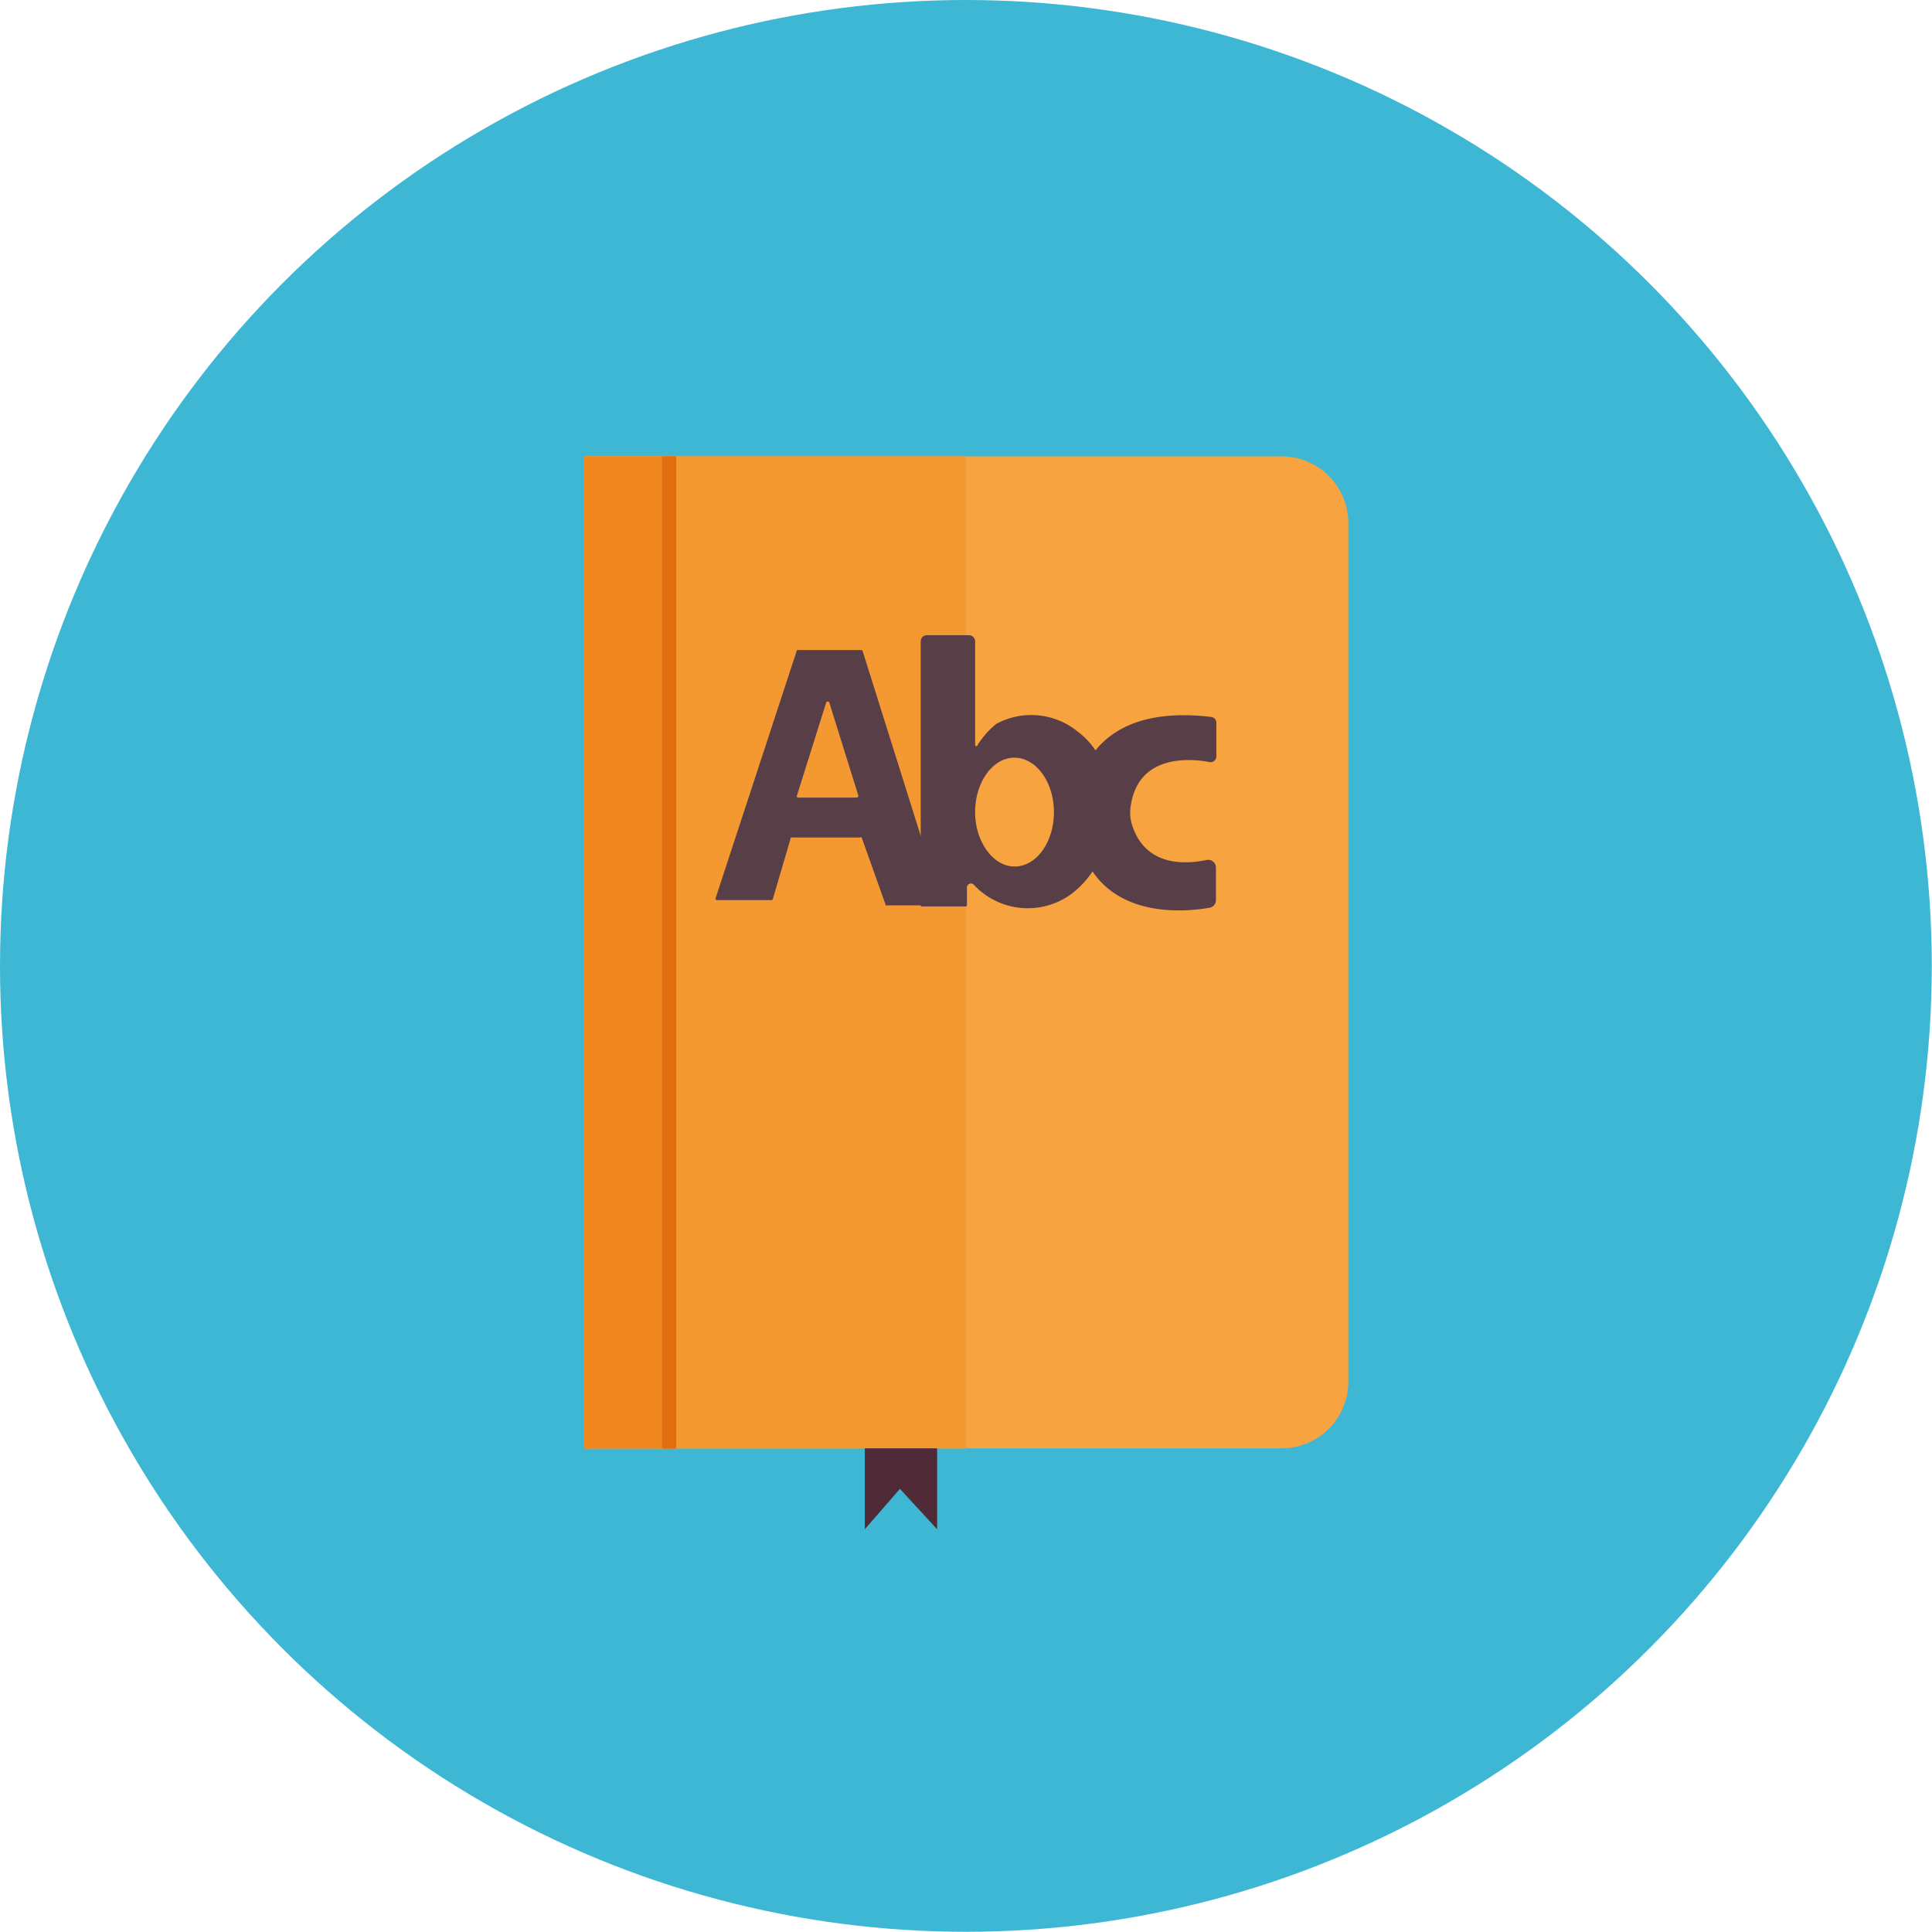
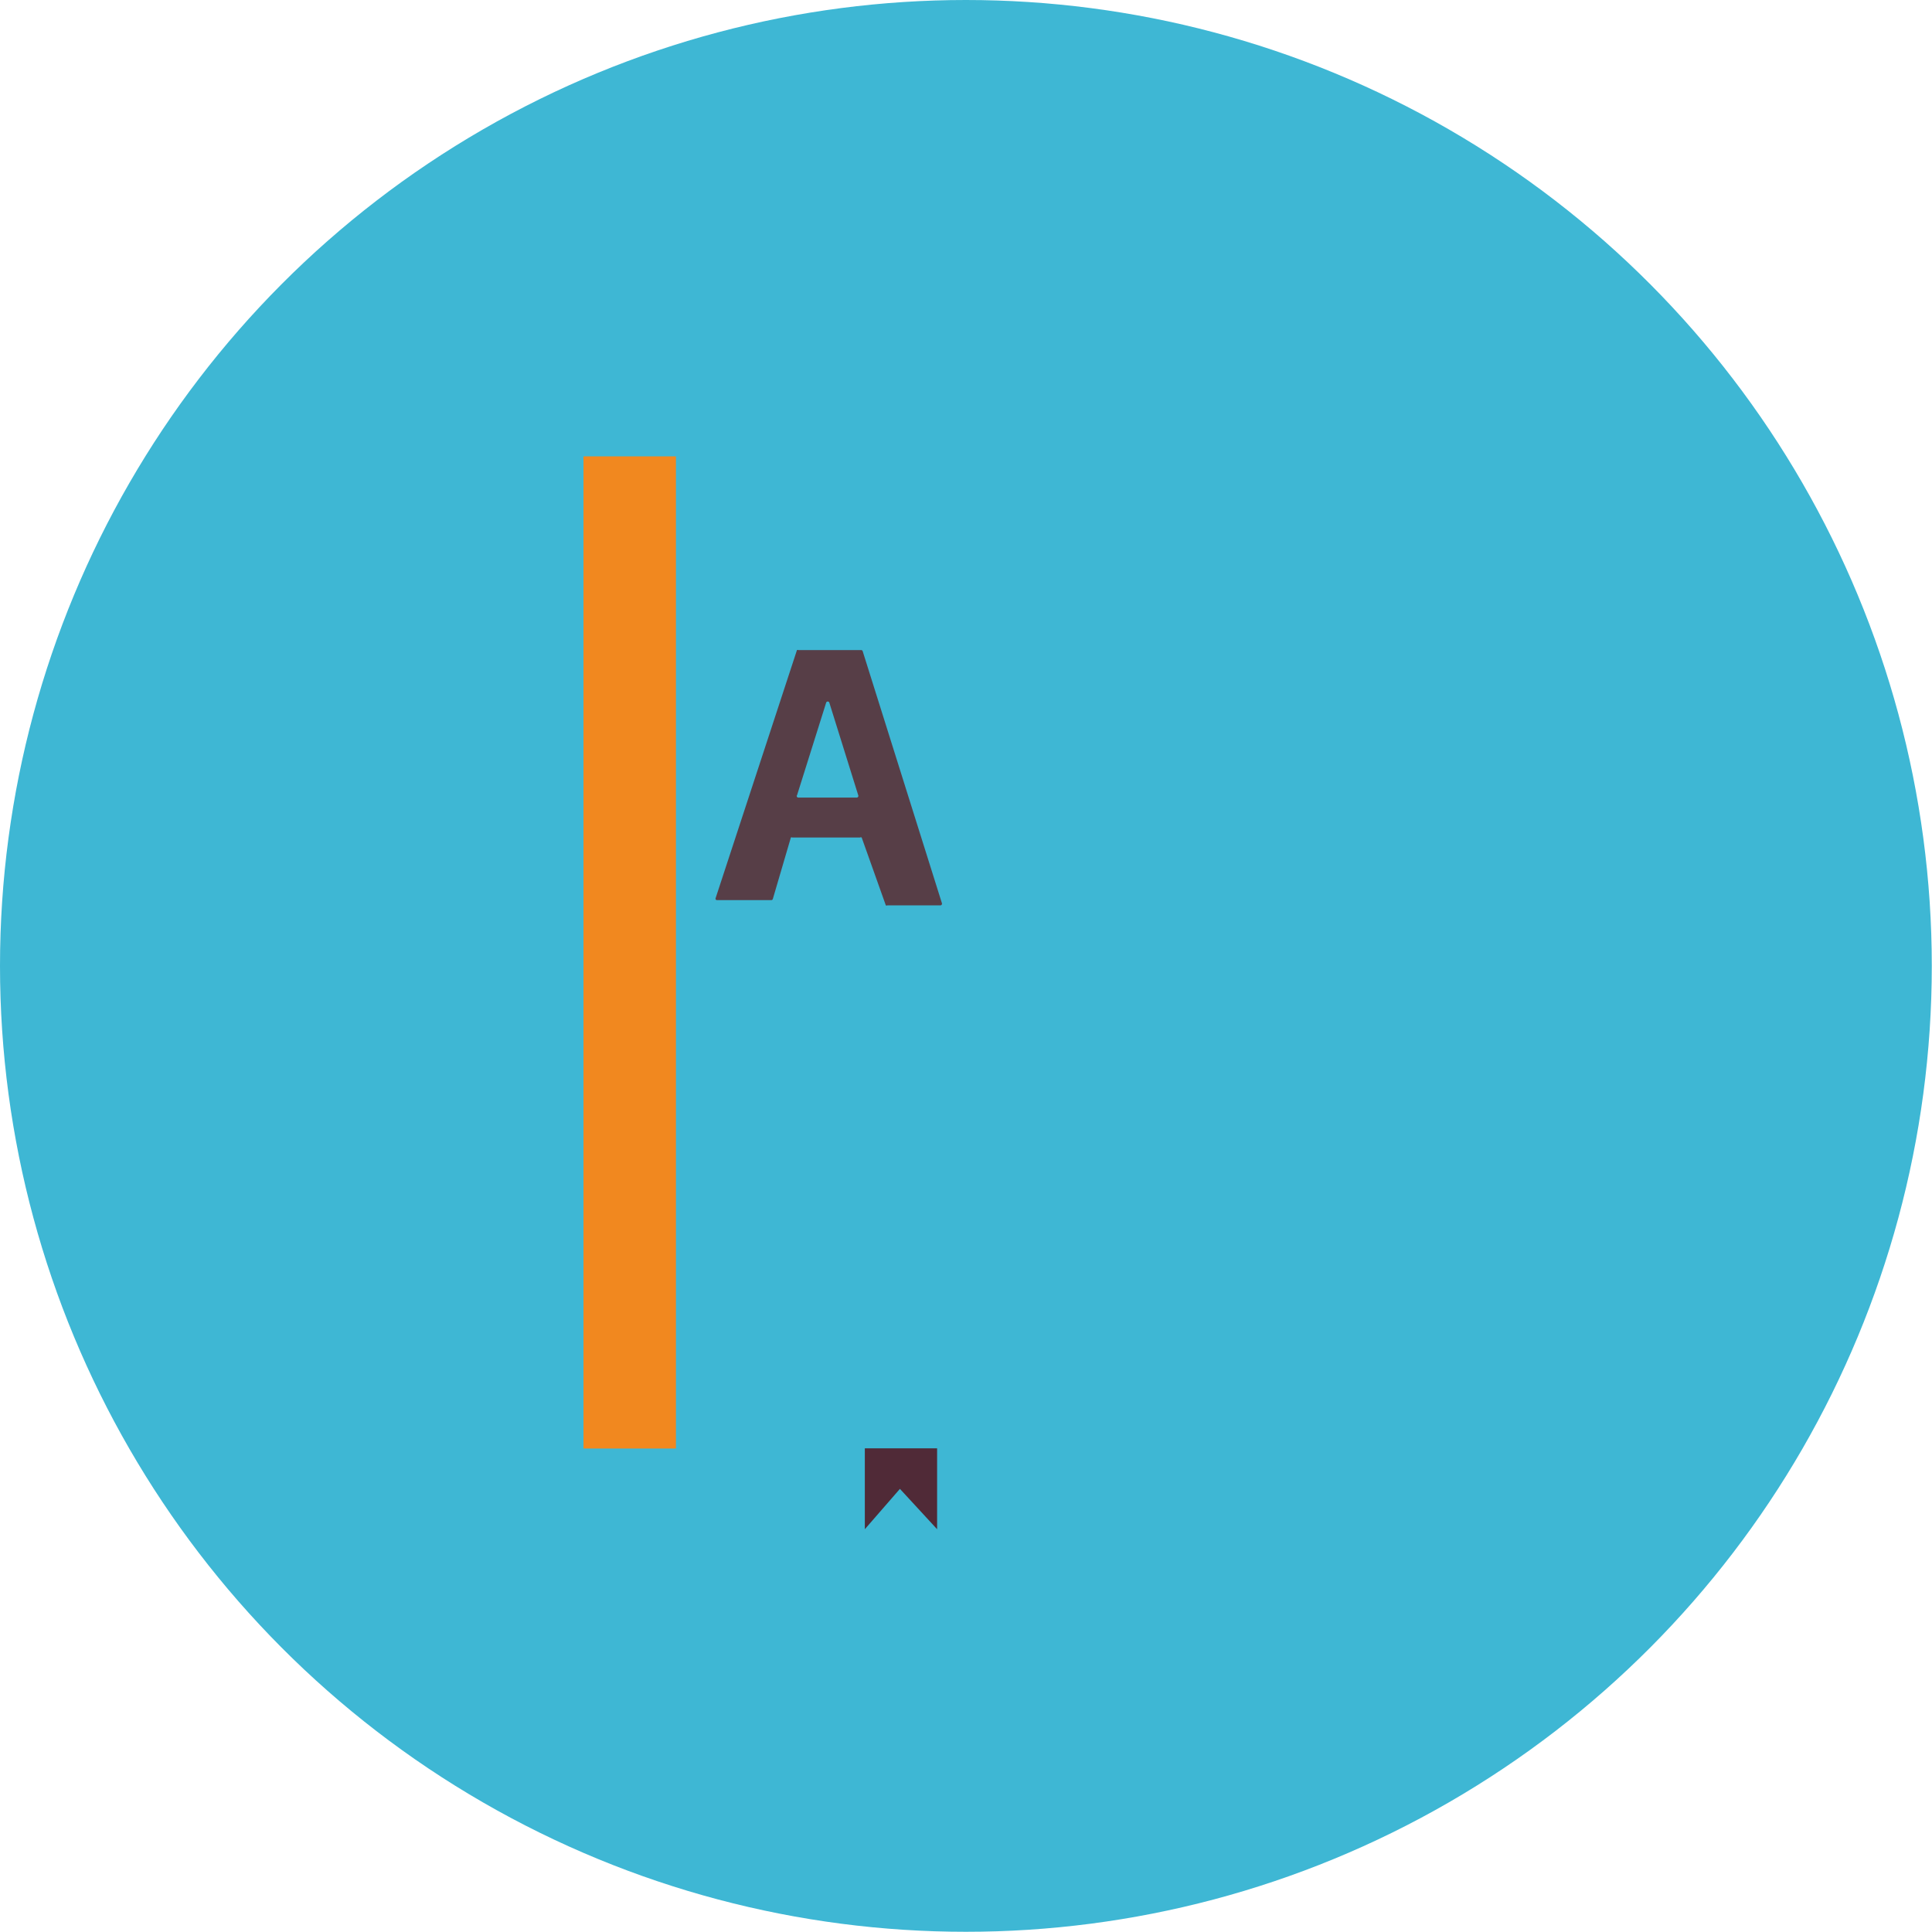
<svg xmlns="http://www.w3.org/2000/svg" viewBox="0 0 91.95 91.95">
  <defs>
    <style>.cls-1{fill:#3eb7d4;}.cls-2{fill:#f6a340;}.cls-3{fill:#f49832;}.cls-4{fill:#f1881f;}.cls-5{fill:#df6f0e;}.cls-6{fill:#502a37;}.cls-7{fill:#573e47;}</style>
  </defs>
  <g id="Layer_2" data-name="Layer 2">
    <g id="Layer_1-2" data-name="Layer 1">
      <circle class="cls-1" cx="45.97" cy="45.97" r="45.97" />
-       <path class="cls-2" d="M27.77,21.72H61a3.17,3.17,0,0,1,3.17,3.17V65.77A3.17,3.17,0,0,1,61,68.93H27.77a0,0,0,0,1,0,0V21.72A0,0,0,0,1,27.77,21.72Z" />
-       <rect class="cls-3" x="27.77" y="21.72" width="18.21" height="47.22" />
      <rect class="cls-4" x="27.77" y="21.72" width="4.4" height="47.22" />
-       <rect class="cls-5" x="31.51" y="21.72" width="0.67" height="47.22" />
      <polygon class="cls-6" points="41.16 68.93 41.16 72.78 42.83 70.86 44.6 72.78 44.6 68.93 41.16 68.93" />
      <path class="cls-7" d="M41,30.94H38a.08.08,0,0,0-.07,0L34.06,42.74a.07.07,0,0,0,.07.1H36.7a.08.08,0,0,0,.08-.05l.86-2.93a.08.08,0,0,1,.07,0h3.22a.08.08,0,0,1,.08,0l1.15,3.23a.08.08,0,0,0,.07,0h2.52a.08.08,0,0,0,.08-.1L41.06,31A.08.08,0,0,0,41,30.94Zm-3.07,6.92,1.39-4.42a.08.08,0,0,1,.15,0l1.38,4.42a.08.08,0,0,1-.08.1H38A.08.08,0,0,1,37.92,37.86Z" />
-       <path class="cls-7" d="M51.28,34.81a3.5,3.5,0,0,0-3.86-.36,4.18,4.18,0,0,0-.89,1,.06.06,0,0,1-.12,0V30.52a.3.3,0,0,0-.3-.29h-2a.29.29,0,0,0-.29.29V43.08a.05.05,0,0,0,.06.06h2.08a.06.06,0,0,0,.06-.06v-.84a.19.19,0,0,1,.32-.14,3.51,3.51,0,0,0,4.66.44,4.54,4.54,0,0,0,1.71-2.86C52.93,38.25,53,36.1,51.28,34.81Zm-3,6.43c-1,0-1.87-1.16-1.87-2.59s.84-2.59,1.87-2.59,1.88,1.16,1.88,2.59S49.33,41.24,48.29,41.24Z" />
-       <path class="cls-7" d="M57.89,34.4V36a.27.27,0,0,1-.32.27c-.89-.17-3.34-.39-3.74,2a2,2,0,0,0,0,.81c.19.8.91,2.39,3.6,1.85a.37.37,0,0,1,.44.36v1.55a.36.36,0,0,1-.3.36c-1.27.23-6.11.74-6.42-4.55,0,0-.24-5.32,6.48-4.53A.28.28,0,0,1,57.89,34.4Z" />
    </g>
  </g>
</svg>